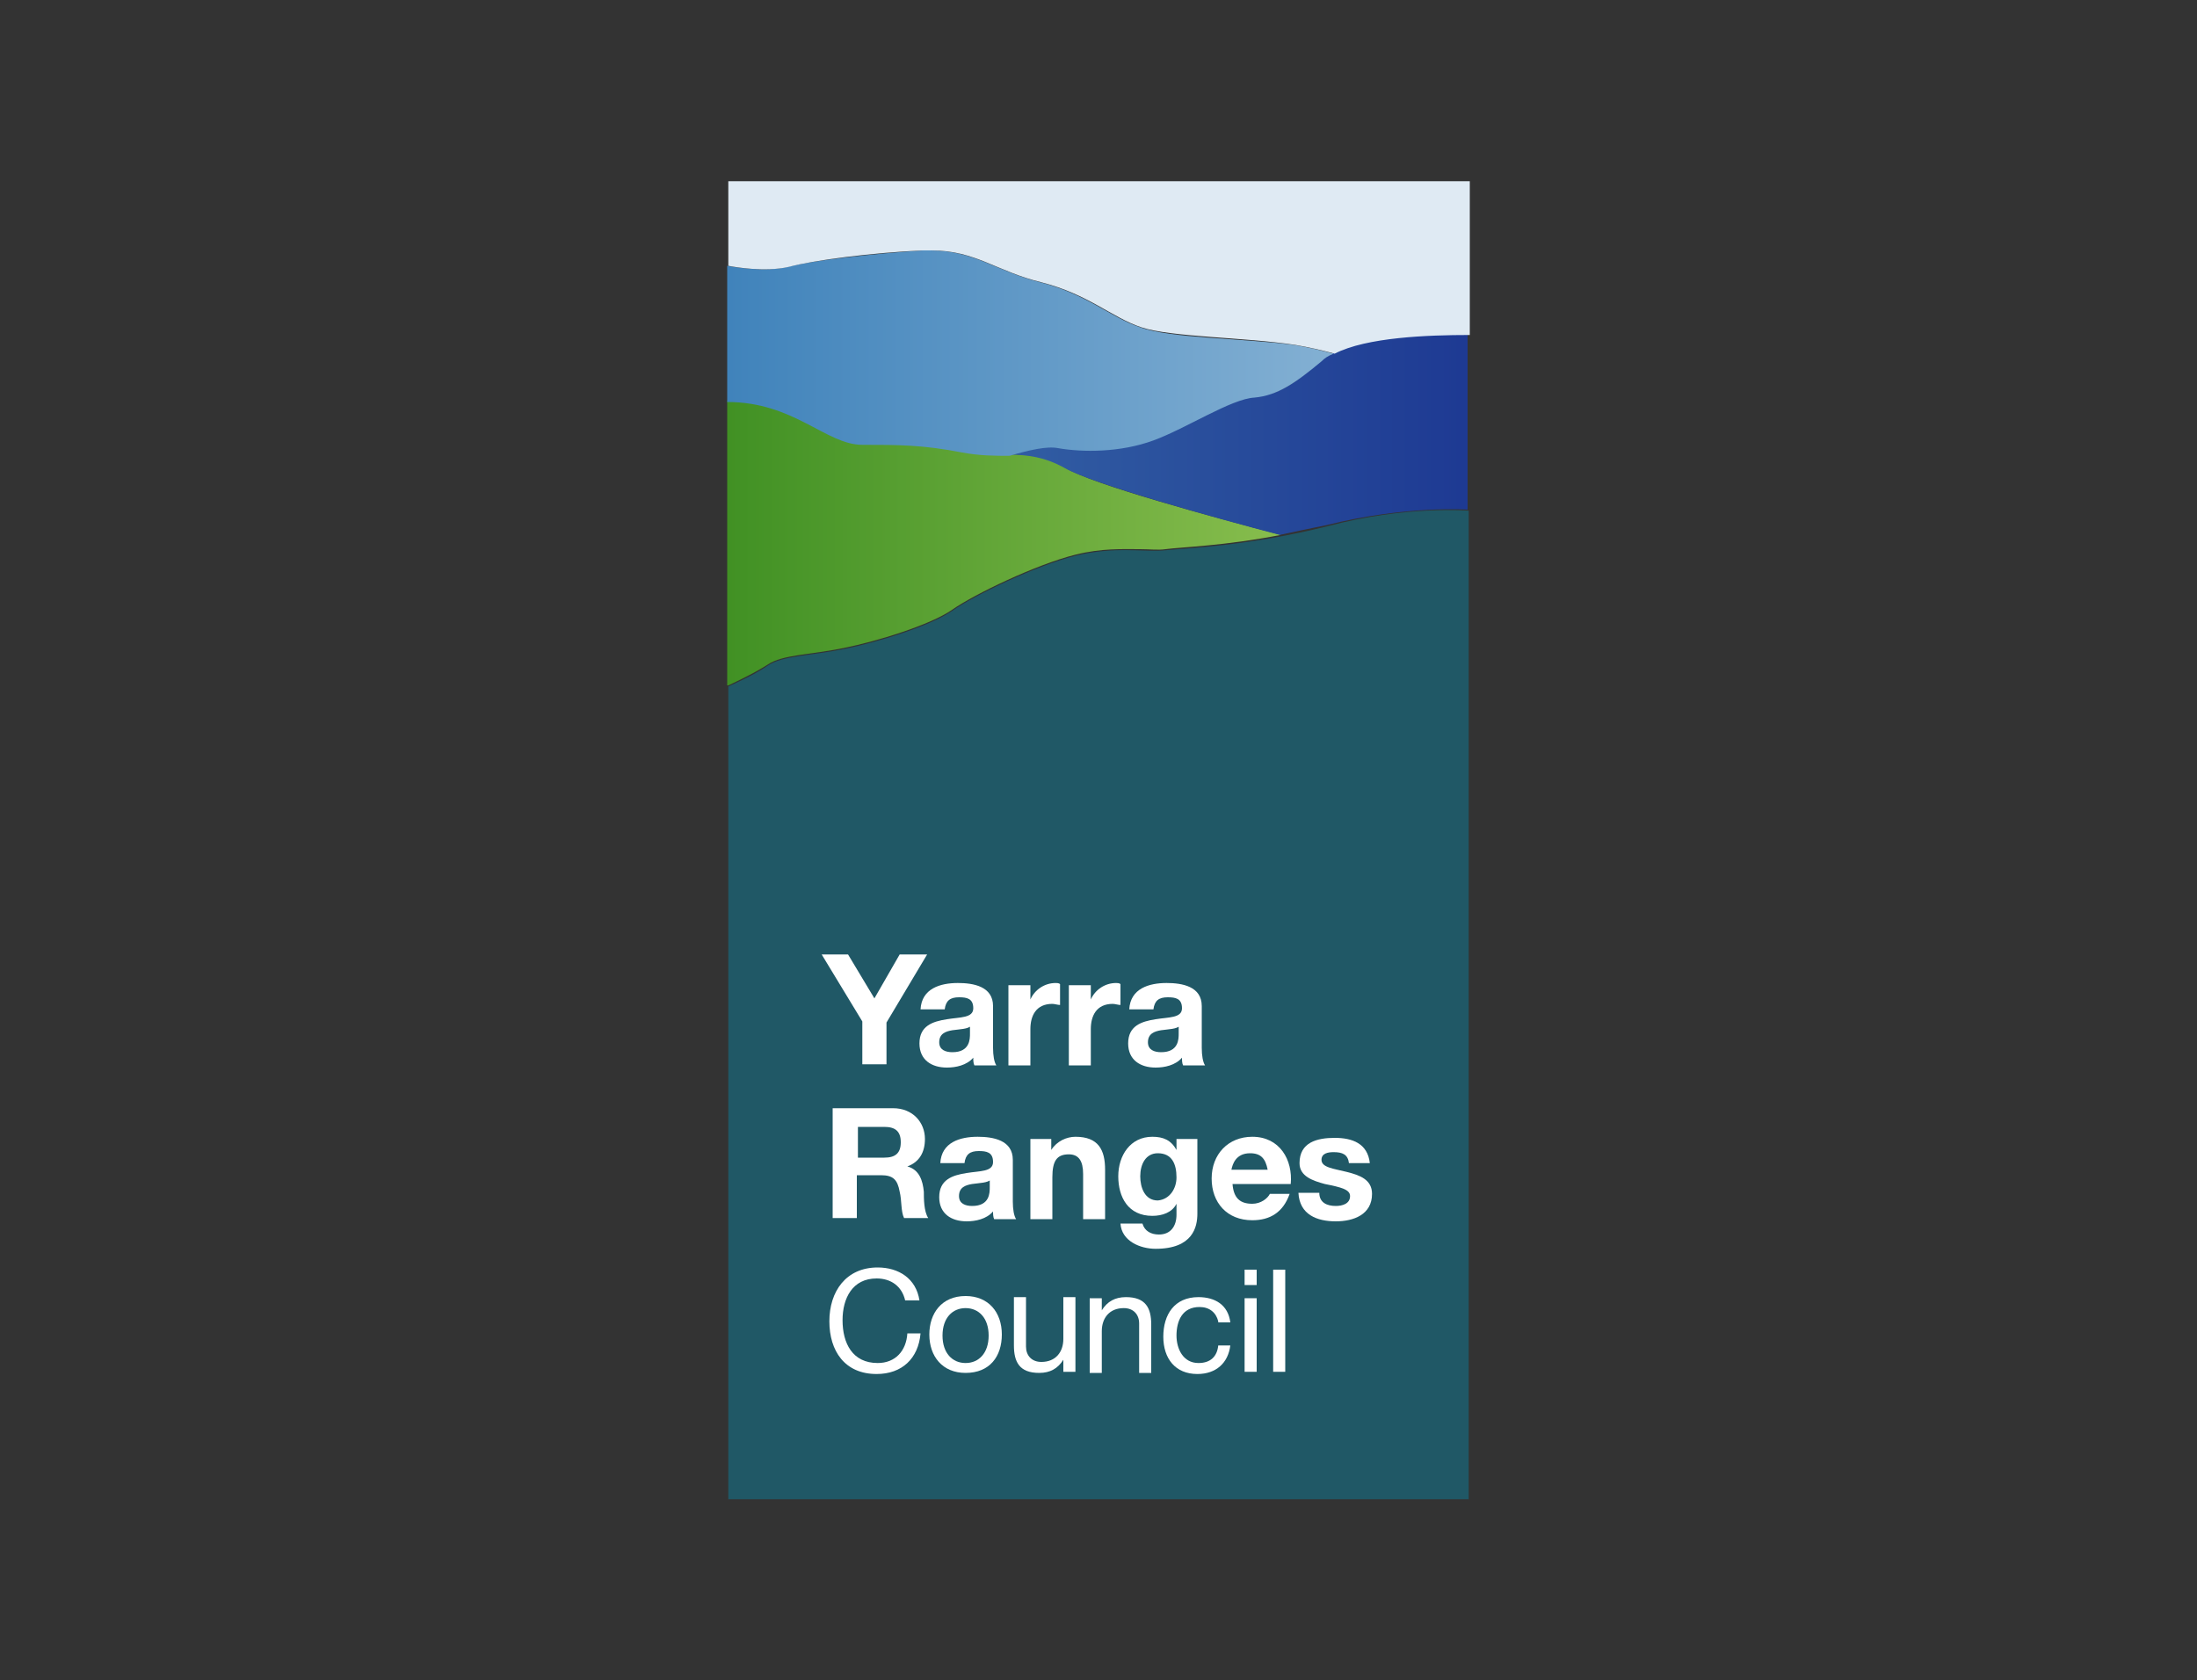
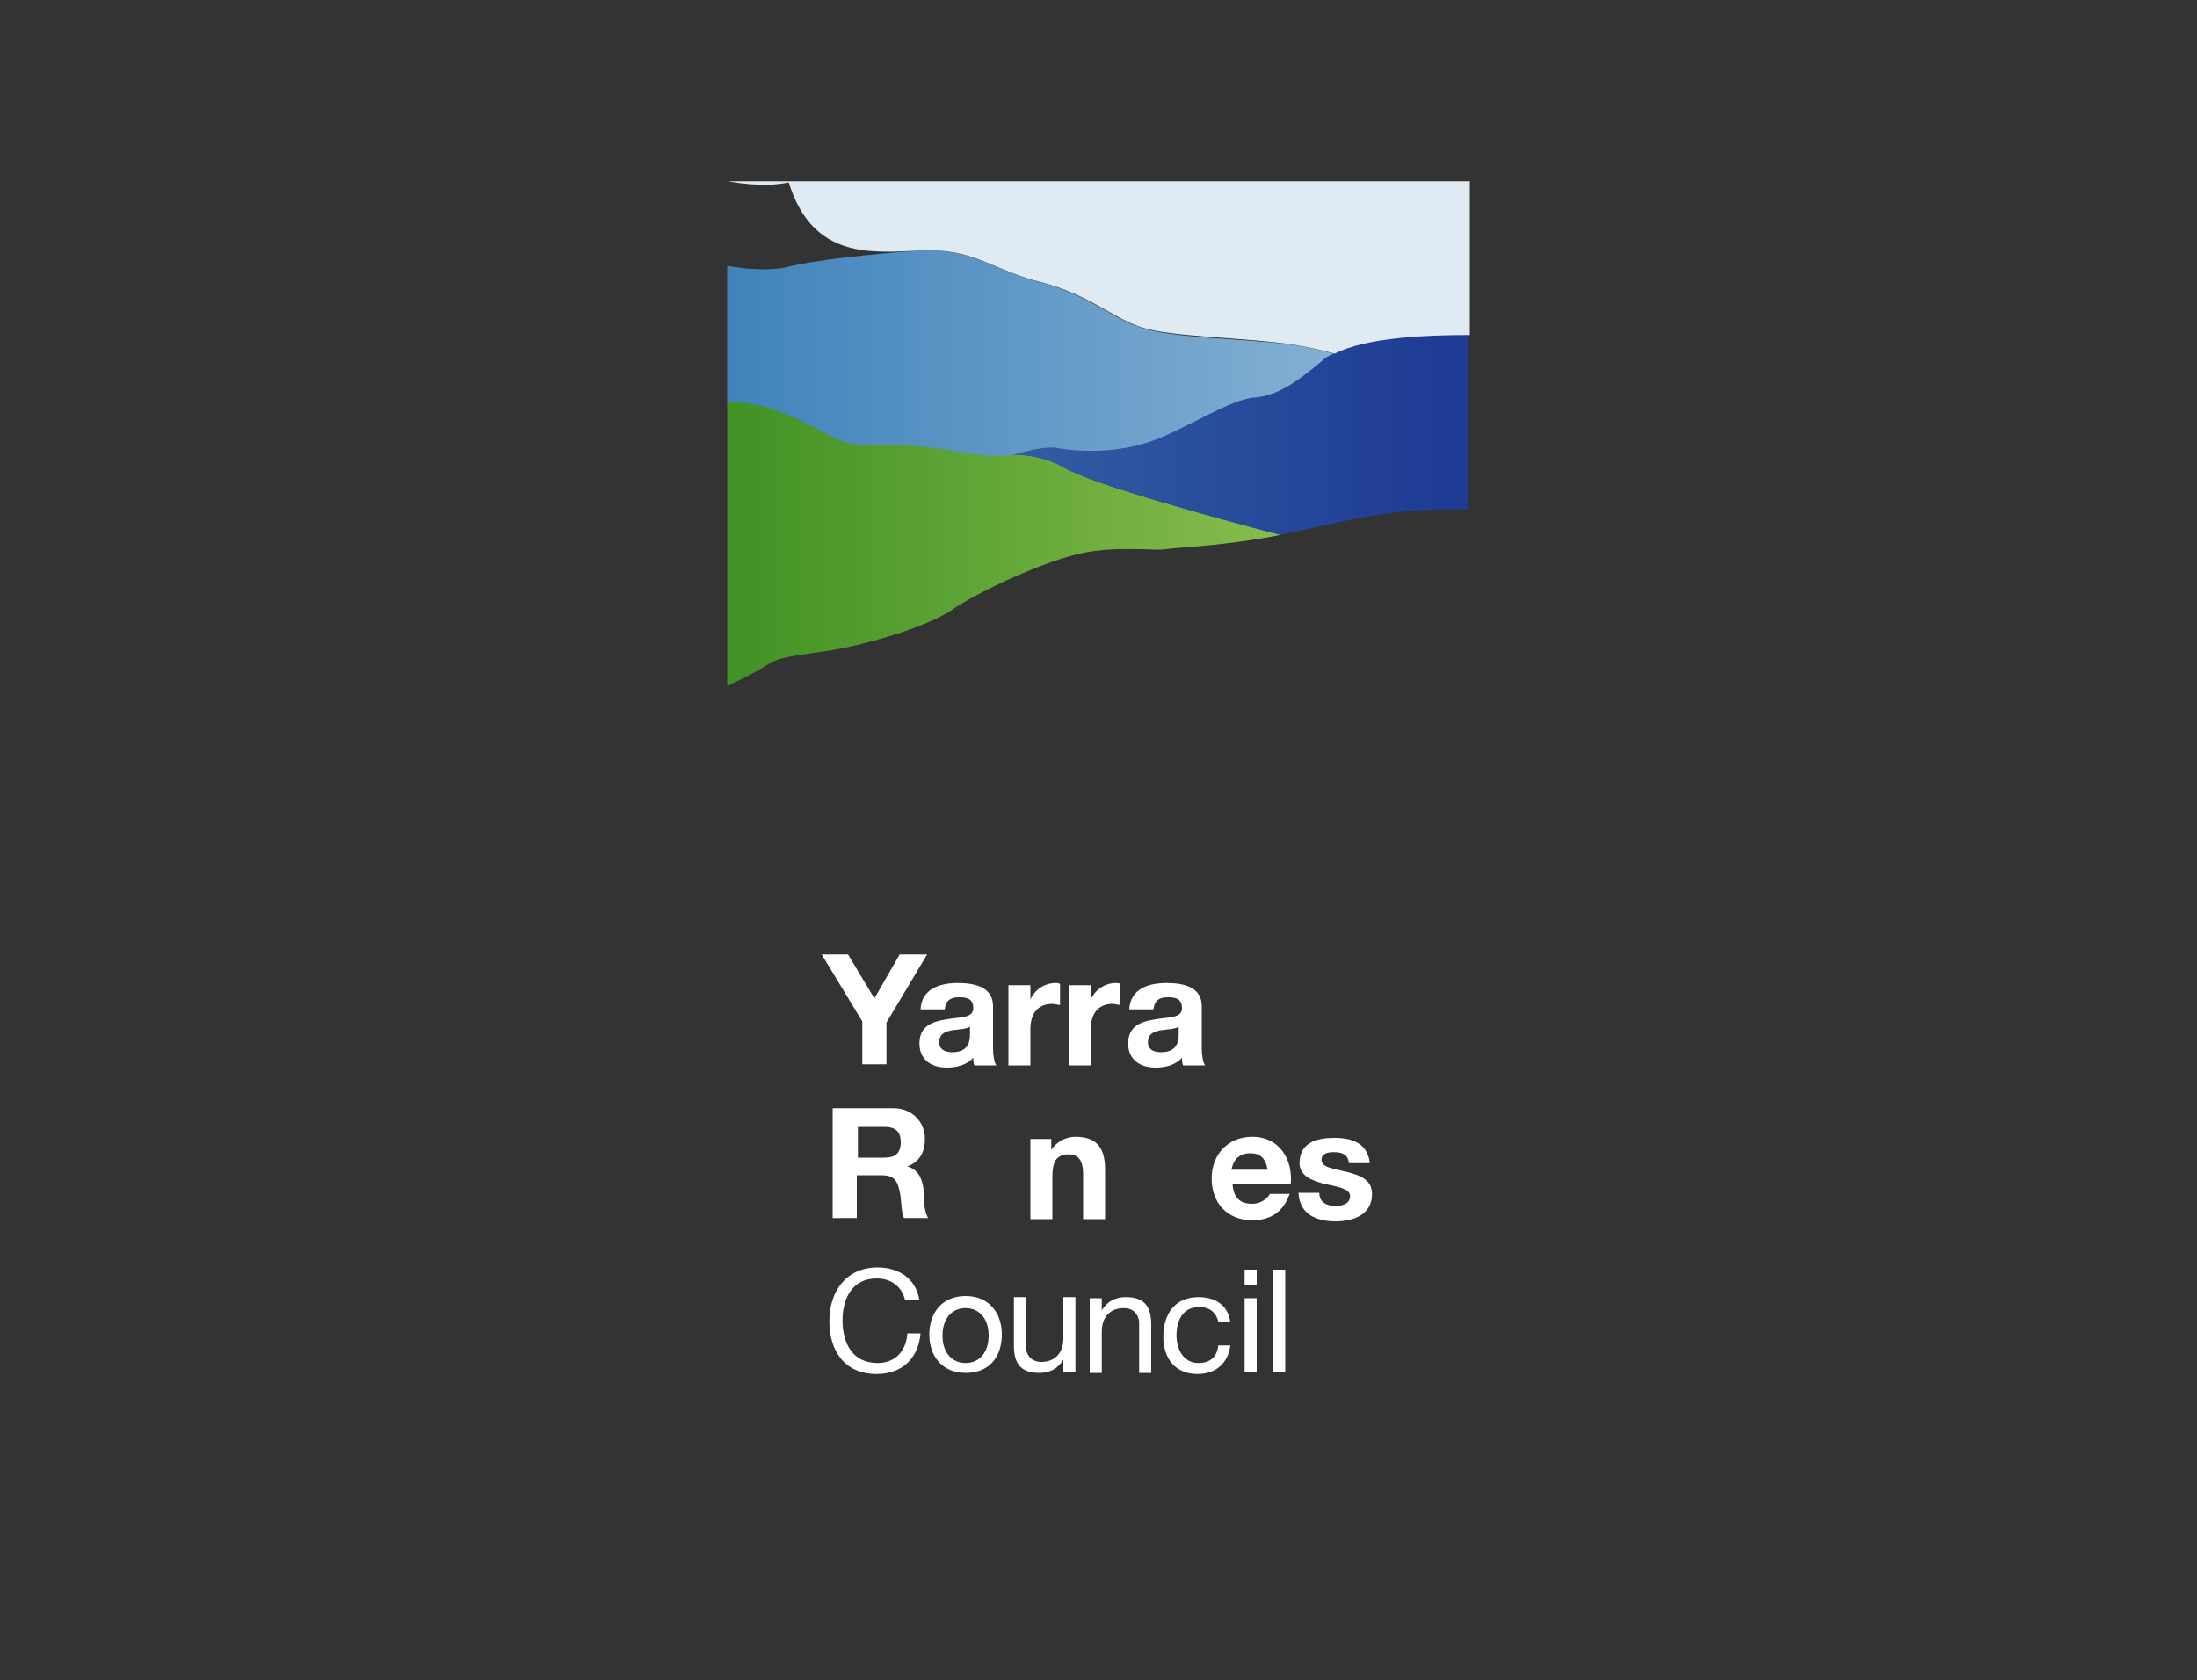
<svg xmlns="http://www.w3.org/2000/svg" xmlns:xlink="http://www.w3.org/1999/xlink" version="1.1" id="Layer_1" x="0px" y="0px" viewBox="0 0 200 153" style="enable-background:new 0 0 200 153;" xml:space="preserve">
  <rect x="0" y="0" width="200" height="153" fill="#333333" stroke="none" />
  <style type="text/css">
	.st0{fill:#205866;}
	.st1{fill:#FFFFFF;}
	.st2{fill:#DFEAF3;}
</style>
  <g>
-     <path class="st0" d="M120.9,47.9c-7.2,1.8-12.8,2-14.8,2.2c-1.9,0.2-4.6-0.4-8.2,0.5c-3.6,0.9-9.2,3.6-11.2,5   c-2,1.4-6.9,2.9-9.9,3.5c-3,0.6-5.6,0.6-6.9,1.5c-1.3,0.9-3.6,1.9-3.6,1.9v74h67.4v-90C133.7,46.5,128,46,120.9,47.9" />
    <polygon class="st1" points="78.5,93 74.8,86.9 77.2,86.9 79.6,90.9 81.9,86.9 84.4,86.9 80.7,93.1 80.7,96.9 78.5,96.9  " />
    <g>
      <path class="st1" d="M88.4,93.4c-0.3,0.3-1,0.3-1.7,0.4c-0.6,0.1-1.2,0.3-1.2,1.1c0,0.7,0.6,0.9,1.2,0.9c1.6,0,1.6-1.2,1.6-1.7    V93.4z M83.8,91.9c0.1-1.9,1.8-2.4,3.4-2.4c1.4,0,3.2,0.3,3.2,2.1v3.8c0,0.7,0.1,1.3,0.3,1.6h-2c-0.1-0.2-0.1-0.5-0.1-0.7    c-0.6,0.7-1.6,0.9-2.4,0.9c-1.4,0-2.5-0.7-2.5-2.2c0-1.6,1.2-2,2.5-2.2c1.2-0.2,2.4-0.1,2.4-1c0-0.9-0.6-1-1.3-1    c-0.8,0-1.2,0.3-1.3,1.1H83.8z" />
      <path class="st1" d="M91.9,89.7h1.9V91h0c0.4-0.9,1.3-1.5,2.3-1.5c0.1,0,0.3,0,0.4,0.1v1.9c-0.2,0-0.5-0.1-0.7-0.1    c-1.5,0-2,1.1-2,2.3v3.3h-2V89.7z" />
      <path class="st1" d="M97.4,89.7h1.9V91h0c0.4-0.9,1.3-1.5,2.3-1.5c0.1,0,0.3,0,0.4,0.1v1.9c-0.2,0-0.5-0.1-0.7-0.1    c-1.5,0-2,1.1-2,2.3v3.3h-2V89.7z" />
      <path class="st1" d="M107.4,93.4c-0.3,0.3-1,0.3-1.7,0.4c-0.6,0.1-1.2,0.3-1.2,1.1c0,0.7,0.6,0.9,1.2,0.9c1.6,0,1.6-1.2,1.6-1.7    V93.4z M102.8,91.9c0.1-1.9,1.8-2.4,3.4-2.4c1.4,0,3.2,0.3,3.2,2.1v3.8c0,0.7,0.1,1.3,0.3,1.6h-2c-0.1-0.2-0.1-0.5-0.1-0.7    c-0.6,0.7-1.6,0.9-2.4,0.9c-1.4,0-2.5-0.7-2.5-2.2c0-1.6,1.2-2,2.5-2.2c1.2-0.2,2.4-0.1,2.4-1c0-0.9-0.6-1-1.3-1    c-0.8,0-1.2,0.3-1.3,1.1H102.8z" />
      <path class="st1" d="M78.1,105.4h2.4c1,0,1.5-0.4,1.5-1.4c0-1-0.5-1.4-1.5-1.4h-2.4V105.4z M75.9,100.9h5.4c1.8,0,2.9,1.3,2.9,2.8    c0,1.2-0.5,2.1-1.6,2.5v0c1.1,0.3,1.4,1.3,1.5,2.3c0,0.6,0,1.8,0.4,2.4h-2.2c-0.3-0.6-0.2-1.6-0.4-2.4c-0.2-1.1-0.6-1.5-1.7-1.5    h-2.2v3.9h-2.2V100.9z" />
-       <path class="st1" d="M90.2,107.4c-0.3,0.3-1,0.3-1.7,0.4c-0.6,0.1-1.2,0.3-1.2,1.1c0,0.7,0.6,0.9,1.2,0.9c1.6,0,1.6-1.2,1.6-1.7    V107.4z M85.6,105.9c0.1-1.9,1.8-2.4,3.4-2.4c1.4,0,3.2,0.3,3.2,2.1v3.8c0,0.7,0.1,1.3,0.3,1.6h-2c-0.1-0.2-0.1-0.5-0.1-0.7    c-0.6,0.7-1.6,0.9-2.4,0.9c-1.4,0-2.5-0.7-2.5-2.2c0-1.6,1.2-2,2.5-2.2c1.2-0.2,2.4-0.1,2.4-1c0-0.9-0.6-1-1.3-1    c-0.8,0-1.2,0.3-1.3,1.1H85.6z" />
      <path class="st1" d="M93.8,103.7h1.9v1h0c0.5-0.8,1.4-1.2,2.2-1.2c2.1,0,2.7,1.2,2.7,3v4.5h-2v-4.1c0-1.2-0.4-1.8-1.3-1.8    c-1.1,0-1.5,0.6-1.5,2.1v3.8h-2V103.7z" />
-       <path class="st1" d="M107.1,107.2c0-1.2-0.4-2.2-1.7-2.2c-1.1,0-1.6,1-1.6,2.1c0,1,0.4,2.2,1.6,2.2    C106.5,109.2,107.1,108.2,107.1,107.2 M109,110.5c0,1.2-0.4,3.2-3.8,3.2c-1.4,0-3.1-0.7-3.2-2.3h2c0.2,0.7,0.8,1,1.5,1    c1.1,0,1.6-0.8,1.6-1.8v-1h0c-0.4,0.8-1.3,1.1-2.2,1.1c-2.2,0-3.1-1.7-3.1-3.6c0-1.9,1.1-3.6,3.1-3.6c1,0,1.7,0.3,2.2,1.2h0v-1    h1.9V110.5z" />
      <path class="st1" d="M115.4,106.5c-0.2-1-0.6-1.5-1.6-1.5c-1.3,0-1.6,1-1.7,1.5H115.4z M112.2,107.8c0.1,1.3,0.7,1.8,1.8,1.8    c0.8,0,1.4-0.5,1.6-0.9h1.8c-0.6,1.7-1.8,2.4-3.4,2.4c-2.3,0-3.7-1.6-3.7-3.8c0-2.2,1.5-3.8,3.7-3.8c2.5,0,3.7,2.1,3.5,4.3H112.2z    " />
      <path class="st1" d="M120.1,108.6c0,0.9,0.7,1.2,1.5,1.2c0.6,0,1.3-0.2,1.3-0.9c0-0.6-0.8-0.8-2.3-1.1c-1.1-0.3-2.3-0.7-2.3-1.9    c0-1.9,1.6-2.3,3.2-2.3c1.6,0,3,0.5,3.2,2.3h-1.9c-0.1-0.8-0.6-1-1.4-1c-0.5,0-1.1,0.1-1.1,0.7c0,0.7,1.1,0.8,2.3,1.1    c1.2,0.3,2.3,0.7,2.3,2c0,1.9-1.7,2.5-3.3,2.5c-1.7,0-3.3-0.6-3.4-2.6H120.1z" />
      <path class="st1" d="M82.4,118.4c-0.3-1.3-1.3-2-2.6-2c-2.2,0-3.1,1.8-3.1,3.8c0,2.1,0.9,3.9,3.2,3.9c1.6,0,2.6-1.1,2.7-2.7h1.2    c-0.2,2.3-1.7,3.7-4,3.7c-2.9,0-4.3-2.1-4.3-4.8c0-2.7,1.5-4.9,4.4-4.9c1.9,0,3.5,1,3.8,3H82.4z" />
      <path class="st1" d="M87.9,124.1c1.2,0,2.1-0.9,2.1-2.5c0-1.6-0.9-2.5-2.1-2.5c-1.2,0-2.1,0.9-2.1,2.5    C85.8,123.2,86.7,124.1,87.9,124.1 M87.9,118c2.1,0,3.3,1.5,3.3,3.5c0,2-1.1,3.5-3.3,3.5c-2.1,0-3.3-1.5-3.3-3.5    C84.6,119.6,85.7,118,87.9,118" />
      <path class="st1" d="M97.8,124.9h-1v-1.1h0c-0.5,0.8-1.2,1.2-2.2,1.2c-1.8,0-2.3-1-2.3-2.5v-4.4h1.1v4.5c0,0.8,0.5,1.4,1.4,1.4    c1.3,0,2-0.9,2-2.1v-3.8h1.1V124.9z" />
      <path class="st1" d="M99.3,118.2h1v1.1h0c0.5-0.8,1.2-1.2,2.2-1.2c1.8,0,2.3,1,2.3,2.5v4.4h-1.1v-4.5c0-0.8-0.5-1.4-1.4-1.4    c-1.3,0-2,0.9-2,2.1v3.8h-1.1V118.2z" />
      <path class="st1" d="M110.9,120.3c-0.2-0.8-0.8-1.3-1.7-1.3c-1.6,0-2.1,1.3-2.1,2.6c0,1.2,0.6,2.5,2,2.5c1.1,0,1.7-0.6,1.8-1.6    h1.1c-0.2,1.6-1.3,2.6-3,2.6c-2,0-3.1-1.4-3.1-3.4c0-2,1-3.6,3.2-3.6c1.5,0,2.7,0.7,2.9,2.3H110.9z" />
    </g>
    <path class="st1" d="M113.3,118.2h1.1v6.7h-1.1V118.2z M114.4,117h-1.1v-1.4h1.1V117z" />
    <rect x="115.9" y="115.6" class="st1" width="1.1" height="9.3" />
    <g>
      <defs>
        <path id="SVGID_1_" d="M66.3,62.4c0,0,2.2-1,3.6-1.9c1.3-0.9,4-0.9,6.9-1.5c3-0.6,7.9-2.1,9.9-3.5c2-1.4,7.6-4.1,11.2-5     c2.4-0.6,4.3-0.5,5.9-0.5c0.9,0,1.6,0.1,2.3,0c1.5-0.2,5.4-0.3,10.5-1.3c-6.1-1.6-17.2-4.6-19.6-6.1c-3.4-2-5.8-0.8-9.4-1.5     c-3.6-0.7-5.8-0.7-9.1-0.7c-3.3,0-6.2-3.9-12.3-3.9V62.4z" />
      </defs>
      <linearGradient id="SVGID_2_" gradientUnits="userSpaceOnUse" x1="66.277" y1="49.494" x2="116.585" y2="49.494">
        <stop offset="0" style="stop-color:#419124" />
        <stop offset="1" style="stop-color:#87BD4D" />
      </linearGradient>
      <use xlink:href="#SVGID_1_" style="overflow:visible;fill:url(#SVGID_2_);" />
      <clipPath id="SVGID_3_">
        <use xlink:href="#SVGID_1_" style="overflow:visible;" />
      </clipPath>
    </g>
    <g>
      <defs>
        <path id="SVGID_4_" d="M120.3,32.8c-2.4,2.1-4,3.2-6.1,3.3c-2.1,0.2-6.2,2.8-9.2,3.9c-3,1.1-6.3,1.1-8.7,0.7     c-0.9-0.1-2.6,0.2-4.4,0.7c1.6,0,3.2,0.2,5,1.2c2.4,1.4,13.5,4.5,19.6,6.1c1.4-0.3,2.8-0.6,4.3-0.9c7.2-1.8,12.8-1.4,12.8-1.4     V30.4C129.4,30.4,122.7,30.7,120.3,32.8" />
      </defs>
      <linearGradient id="SVGID_5_" gradientUnits="userSpaceOnUse" x1="133.172" y1="39.578" x2="94.603" y2="39.578">
        <stop offset="0" style="stop-color:#1E3A93" />
        <stop offset="1" style="stop-color:#305BA2" />
      </linearGradient>
      <use xlink:href="#SVGID_4_" style="overflow:visible;fill:url(#SVGID_5_);" />
      <clipPath id="SVGID_6_">
        <use xlink:href="#SVGID_4_" style="overflow:visible;" />
      </clipPath>
    </g>
    <g>
      <defs>
        <path id="SVGID_7_" d="M84,22.8c-4.6,0.3-10,0.9-12.3,1.5c-2.1,0.5-5,0-5.5-0.1v12.4c6.1,0,9,3.9,12.3,3.9c3.3,0,5.5,0,9.1,0.7     c1.6,0.3,3,0.3,4.3,0.3c1.7-0.5,3.4-0.9,4.4-0.7c2.3,0.4,5.7,0.4,8.7-0.7c3-1.1,7.1-3.8,9.2-3.9c2.1-0.2,3.7-1.3,6.1-3.3     c0.3-0.3,0.6-0.5,1.1-0.7c-1.1-0.3-2.4-0.6-3.6-0.8c-4.6-0.6-11.3-0.6-14-1.6c-2.7-0.9-4.8-3-9.1-4.1c-4-1-6-2.9-10-2.9     C84.5,22.7,84.3,22.7,84,22.8" />
      </defs>
      <linearGradient id="SVGID_8_" gradientUnits="userSpaceOnUse" x1="66.277" y1="32.116" x2="121.396" y2="32.116">
        <stop offset="0" style="stop-color:#4083BB" />
        <stop offset="1" style="stop-color:#83B0D3" />
      </linearGradient>
      <use xlink:href="#SVGID_7_" style="overflow:visible;fill:url(#SVGID_8_);" />
      <clipPath id="SVGID_9_">
        <use xlink:href="#SVGID_7_" style="overflow:visible;" />
      </clipPath>
    </g>
    <g>
-       <path class="st2" d="M66.3,16.5v7.7c0.5,0.1,3.3,0.6,5.5,0.1C74,23.7,79.4,23,84,22.8c0.3,0,0.5,0,0.8,0c4,0,5.9,1.9,10,2.9    c4.3,1.1,6.4,3.2,9.1,4.1c2.7,0.9,9.4,0.9,14,1.6c1.2,0.2,2.5,0.5,3.6,0.8c2.9-1.5,8.5-1.7,12.3-1.7V16.5H66.3z" />
+       <path class="st2" d="M66.3,16.5c0.5,0.1,3.3,0.6,5.5,0.1C74,23.7,79.4,23,84,22.8c0.3,0,0.5,0,0.8,0c4,0,5.9,1.9,10,2.9    c4.3,1.1,6.4,3.2,9.1,4.1c2.7,0.9,9.4,0.9,14,1.6c1.2,0.2,2.5,0.5,3.6,0.8c2.9-1.5,8.5-1.7,12.3-1.7V16.5H66.3z" />
    </g>
  </g>
</svg>